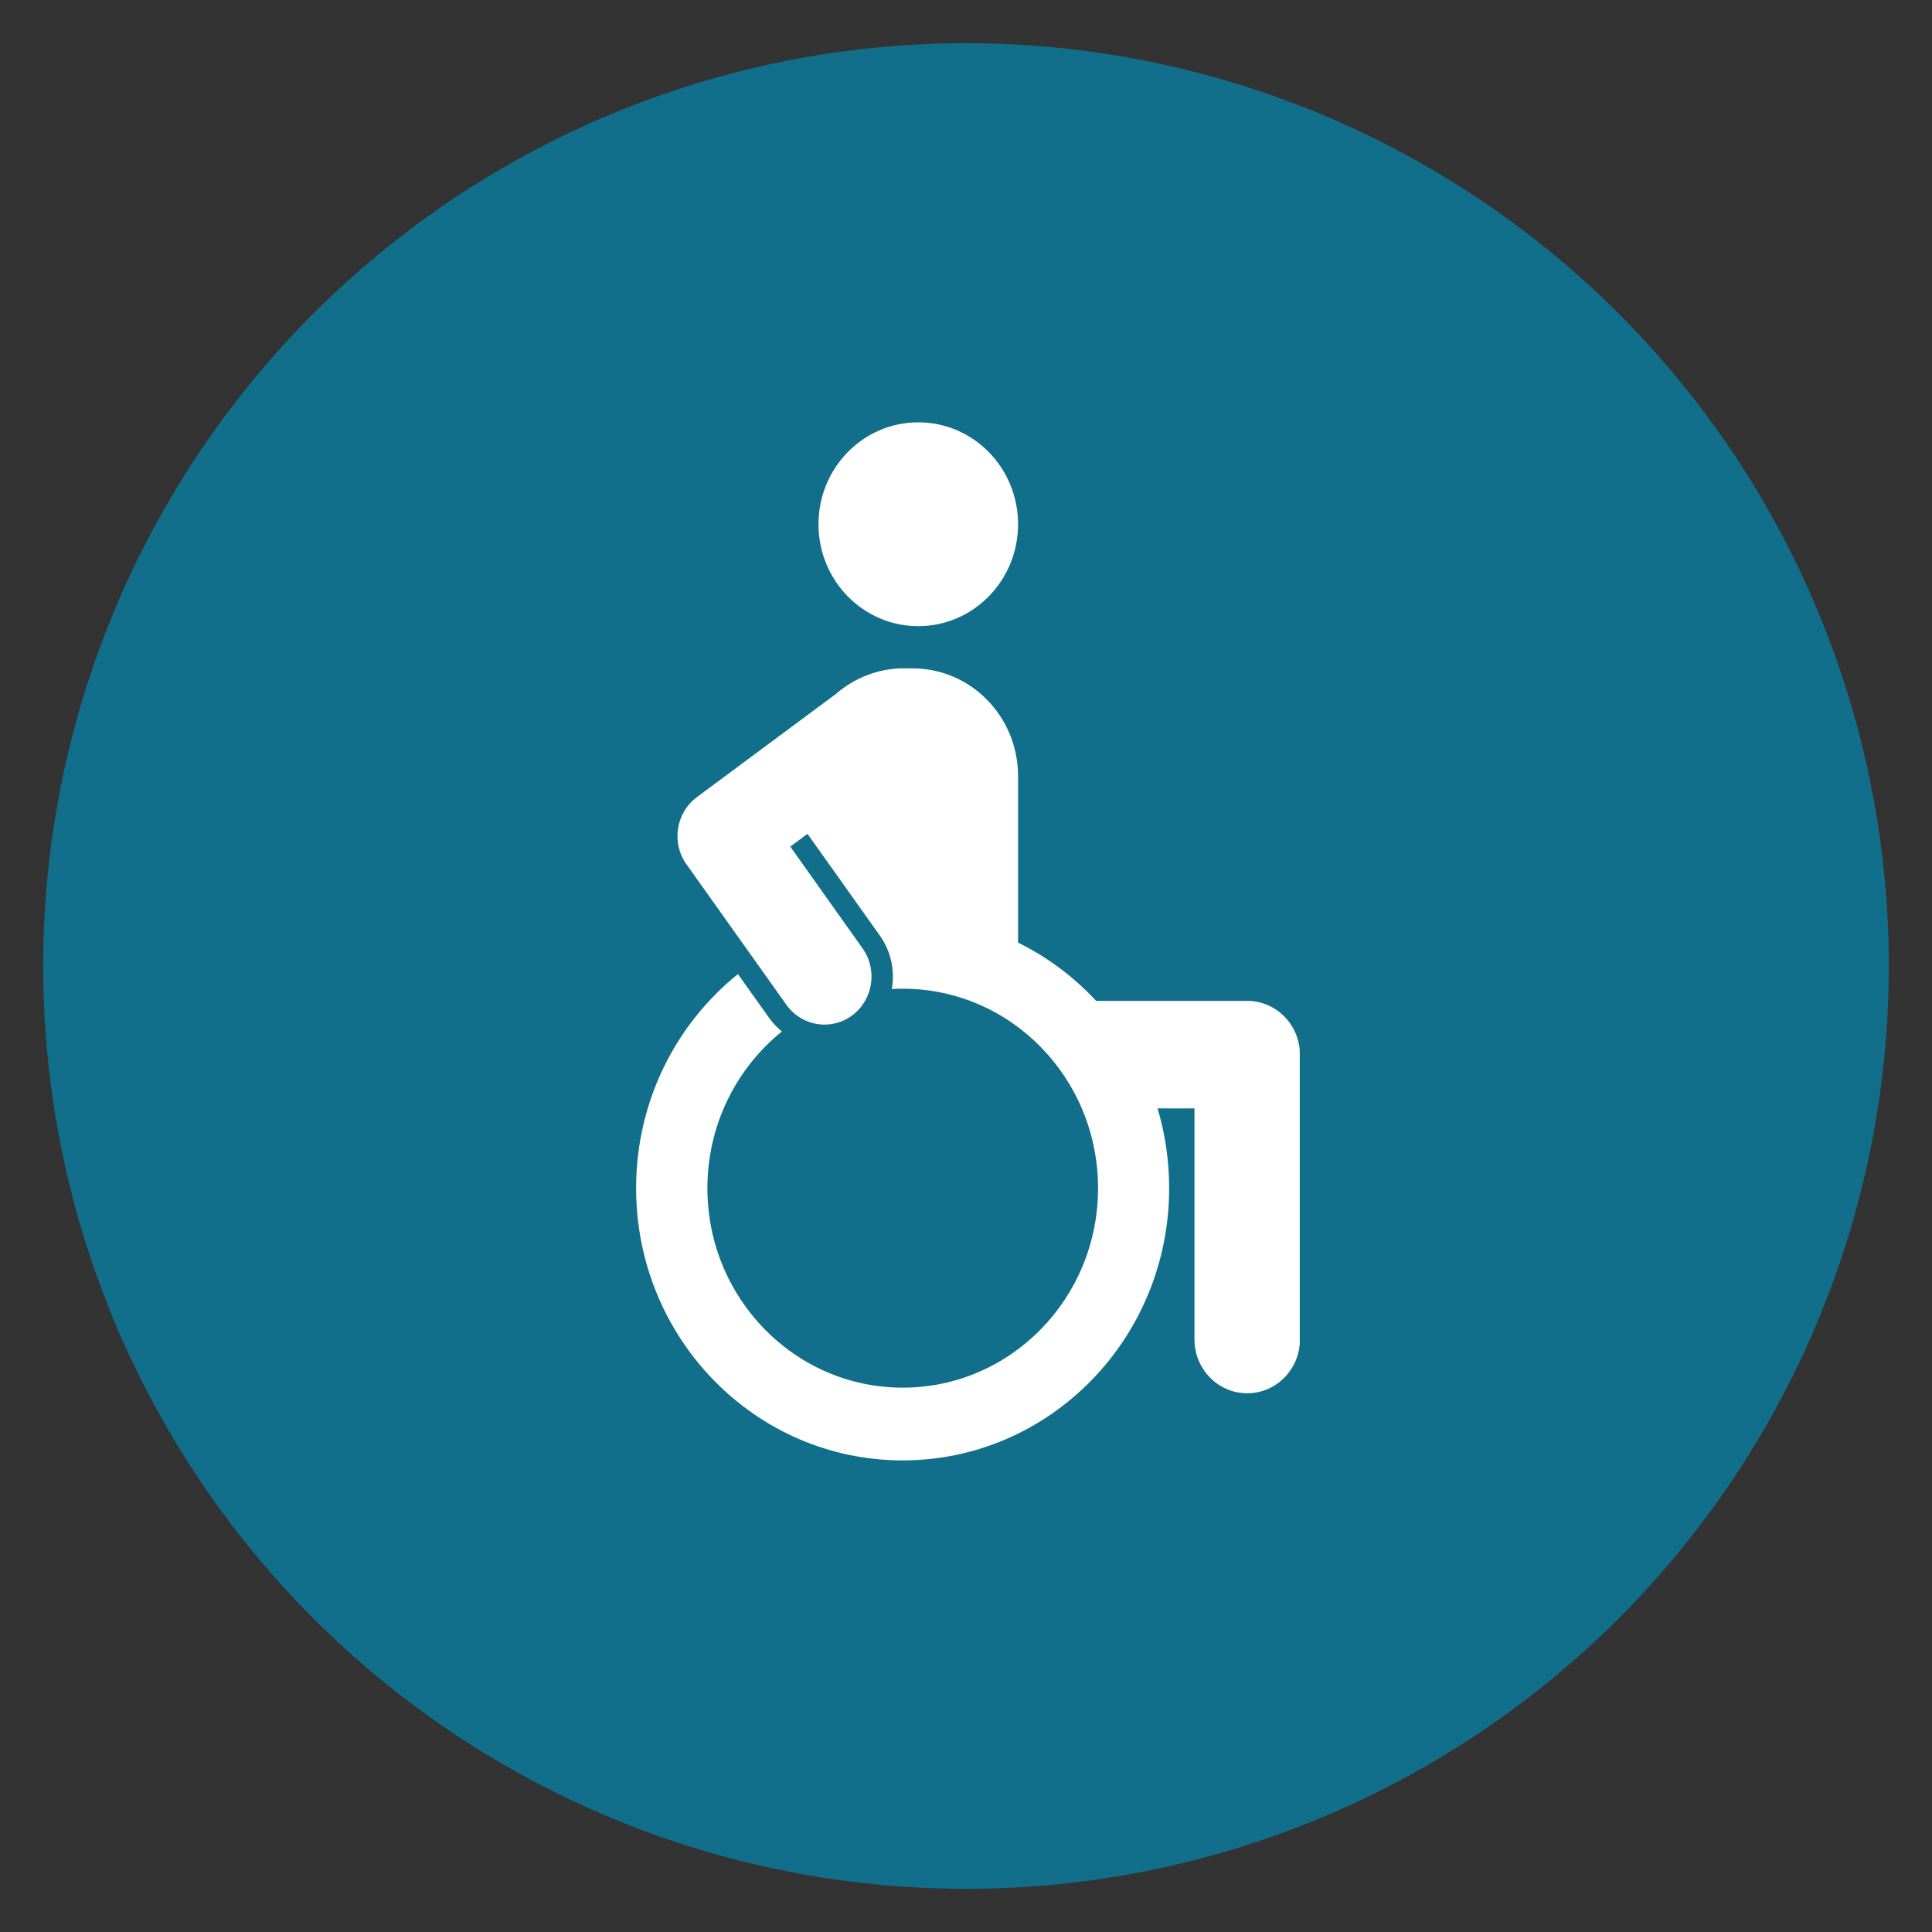
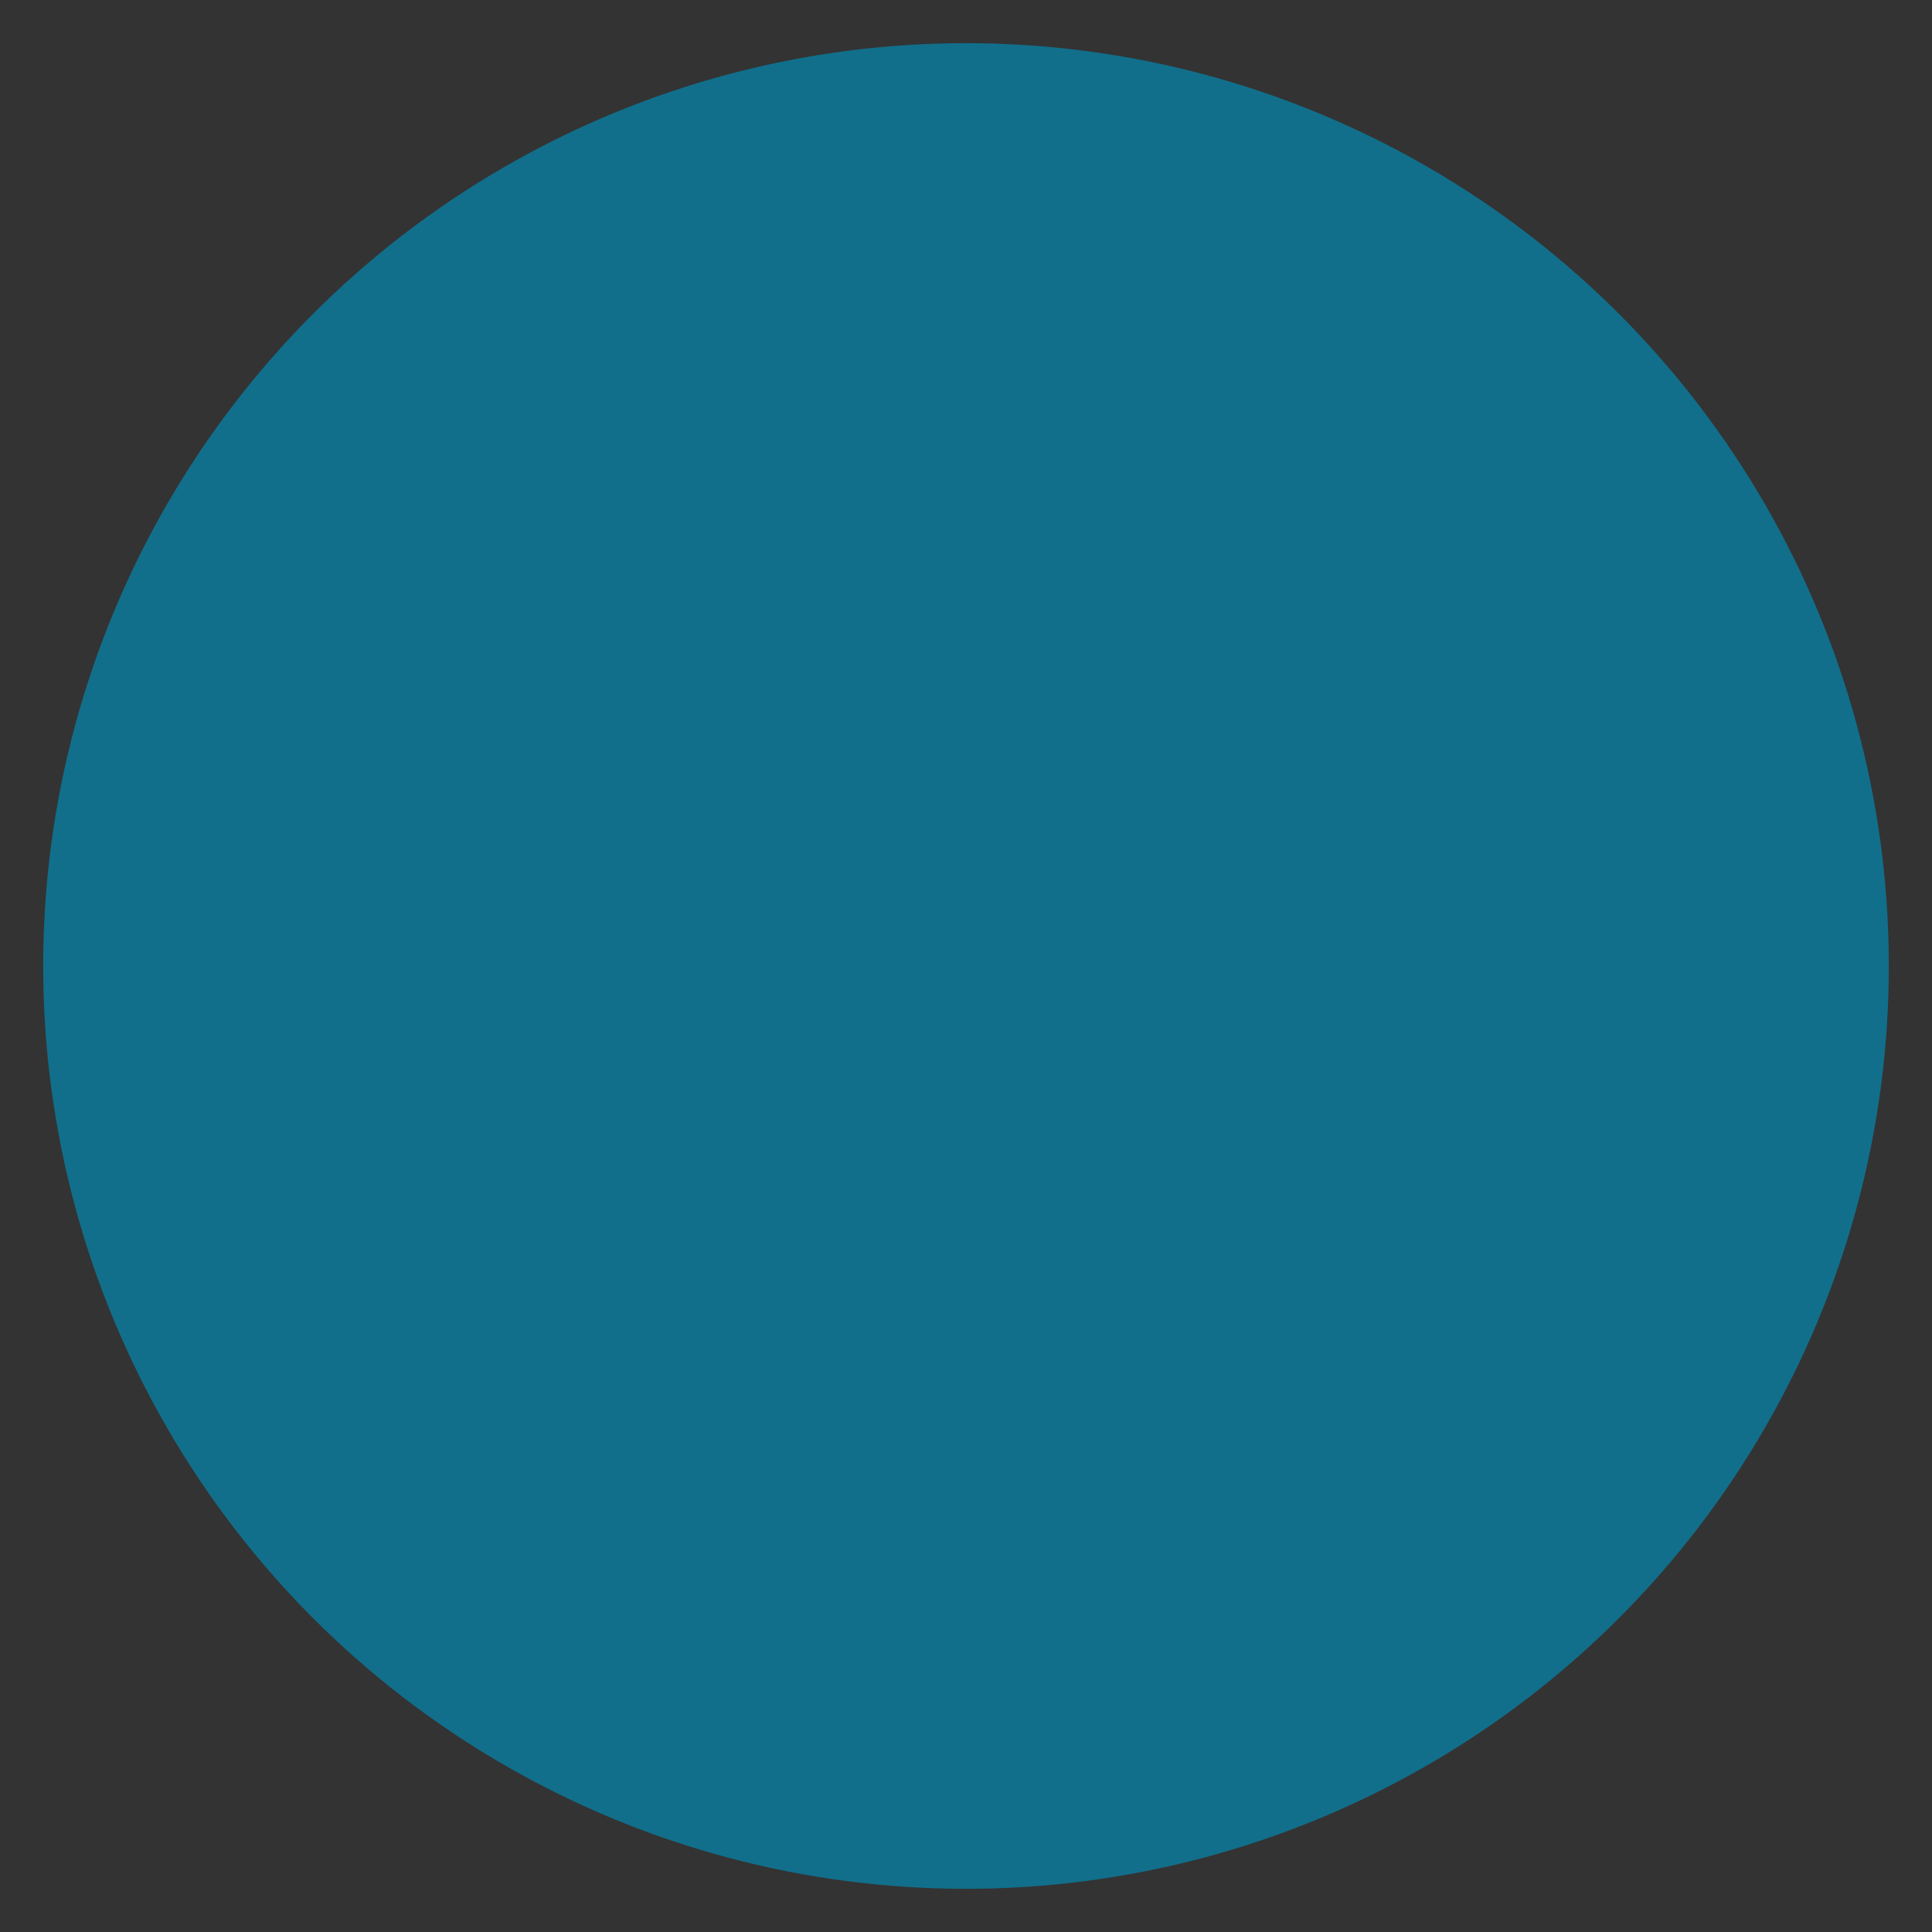
<svg xmlns="http://www.w3.org/2000/svg" id="Layer_1" data-name="Layer 1" viewBox="0 0 200 200">
  <rect x="0" y="0" width="200" height="200" fill="#333333" stroke="none" />
  <defs>
    <style>      .cls-1 {        fill: #fff;        fill-rule: evenodd;      }      .cls-1, .cls-2, .cls-3 {        stroke-width: 0px;      }      .cls-2 {        fill: #116f8b;      }      .cls-3 {        fill: none;      }      .cls-4 {        clip-path: url(#clippath);      }    </style>
    <clipPath id="clippath">
-       <rect class="cls-3" x="65.85" y="43.47" width="68.7" height="107.96" />
-     </clipPath>
+       </clipPath>
  </defs>
  <circle class="cls-2" cx="100" cy="100" r="95.53" />
  <g class="cls-4">
    <path class="cls-1" d="M95.06,64.82c5.7,0,10.33-4.72,10.33-10.55s-4.62-10.55-10.33-10.55-10.33,4.72-10.33,10.55,4.62,10.55,10.33,10.55ZM93.59,69.19h.88c6.03,0,10.92,4.99,10.92,11.15v17.24c3.05,1.5,5.78,3.55,8.08,6.03h15.64c3.02,0,5.46,2.5,5.46,5.58v29.46c0,3.08-2.44,5.58-5.46,5.58s-5.46-2.5-5.46-5.58v-23.91h-3.82c.78,2.61,1.2,5.38,1.2,8.26,0,15.56-12.35,28.18-27.59,28.18s-27.59-12.62-27.59-28.18c0-8.99,4.12-17,10.54-22.16l3.22,4.52c.39.54.84,1.02,1.33,1.42-4.69,3.78-7.71,9.64-7.71,16.22,0,11.4,9.05,20.65,20.22,20.65s20.22-9.24,20.22-20.65-9.05-20.65-20.22-20.65c-.38,0-.76.01-1.13.03.33-1.87-.06-3.87-1.24-5.53l-7.49-10.53-1.78,1.32,7.48,10.53c1.58,2.22,1.1,5.33-1.08,6.95-2.18,1.61-5.22,1.12-6.8-1.1l-10.35-14.55c-1.58-2.22-1.1-5.33,1.08-6.95l14.39-10.68c1.91-1.66,4.38-2.66,7.08-2.66Z" />
  </g>
</svg>